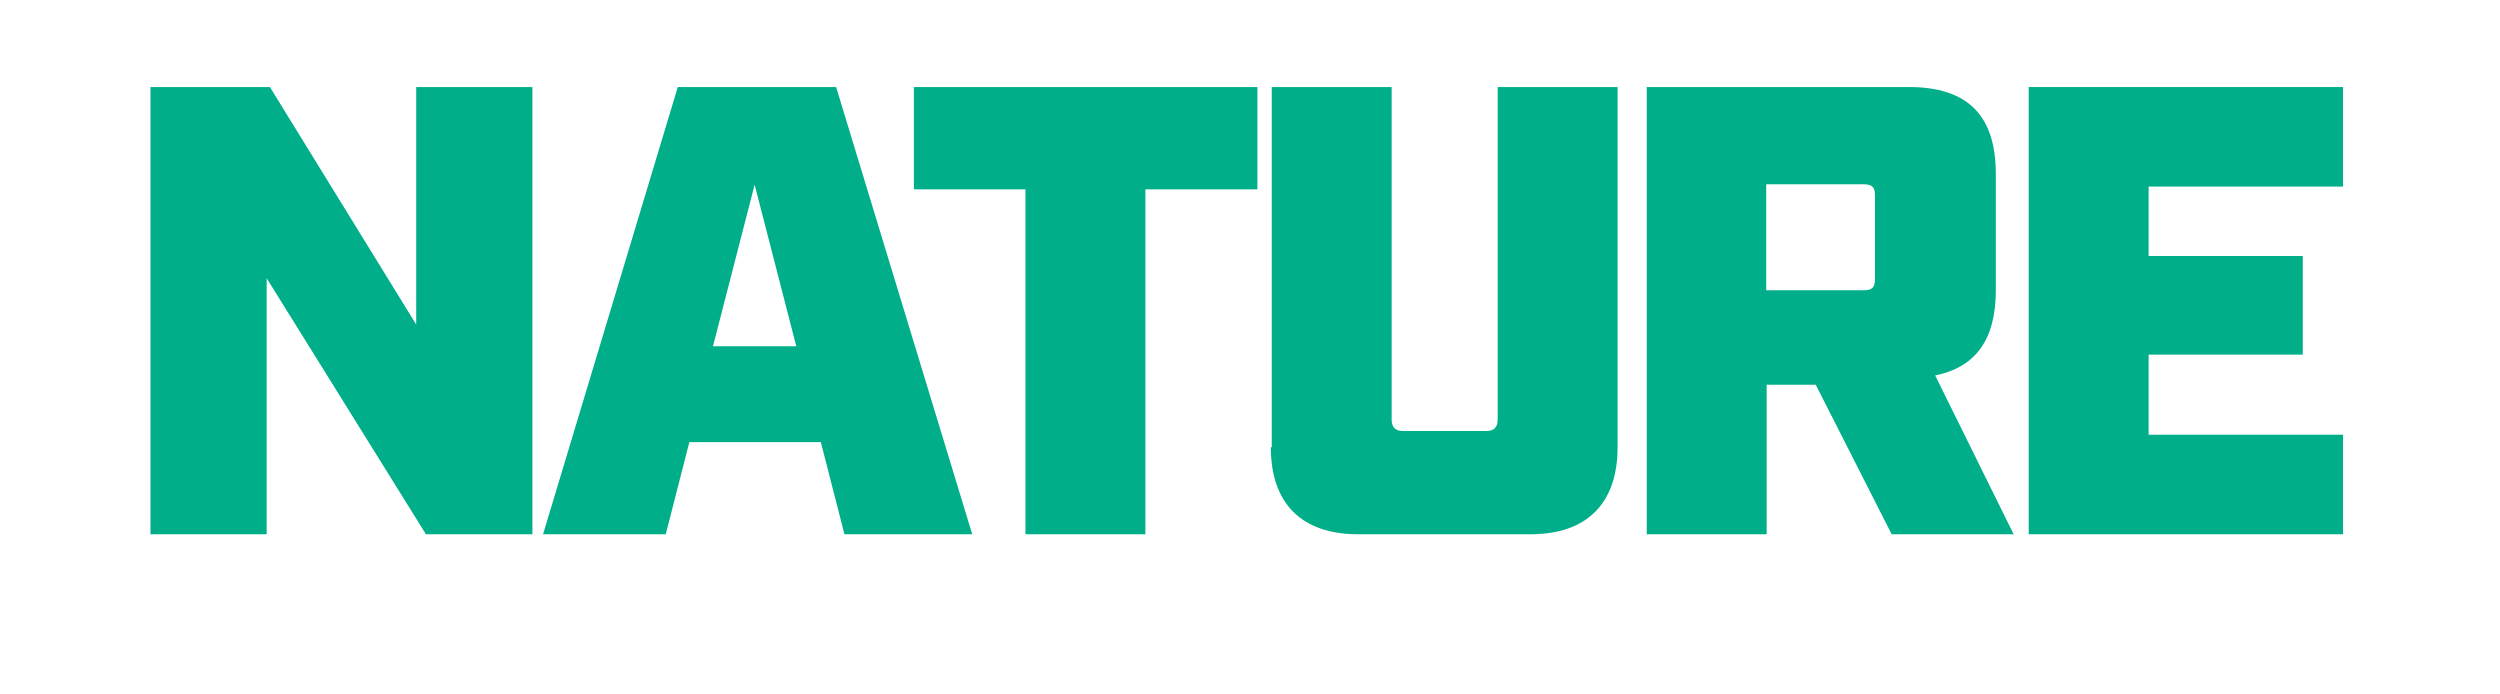
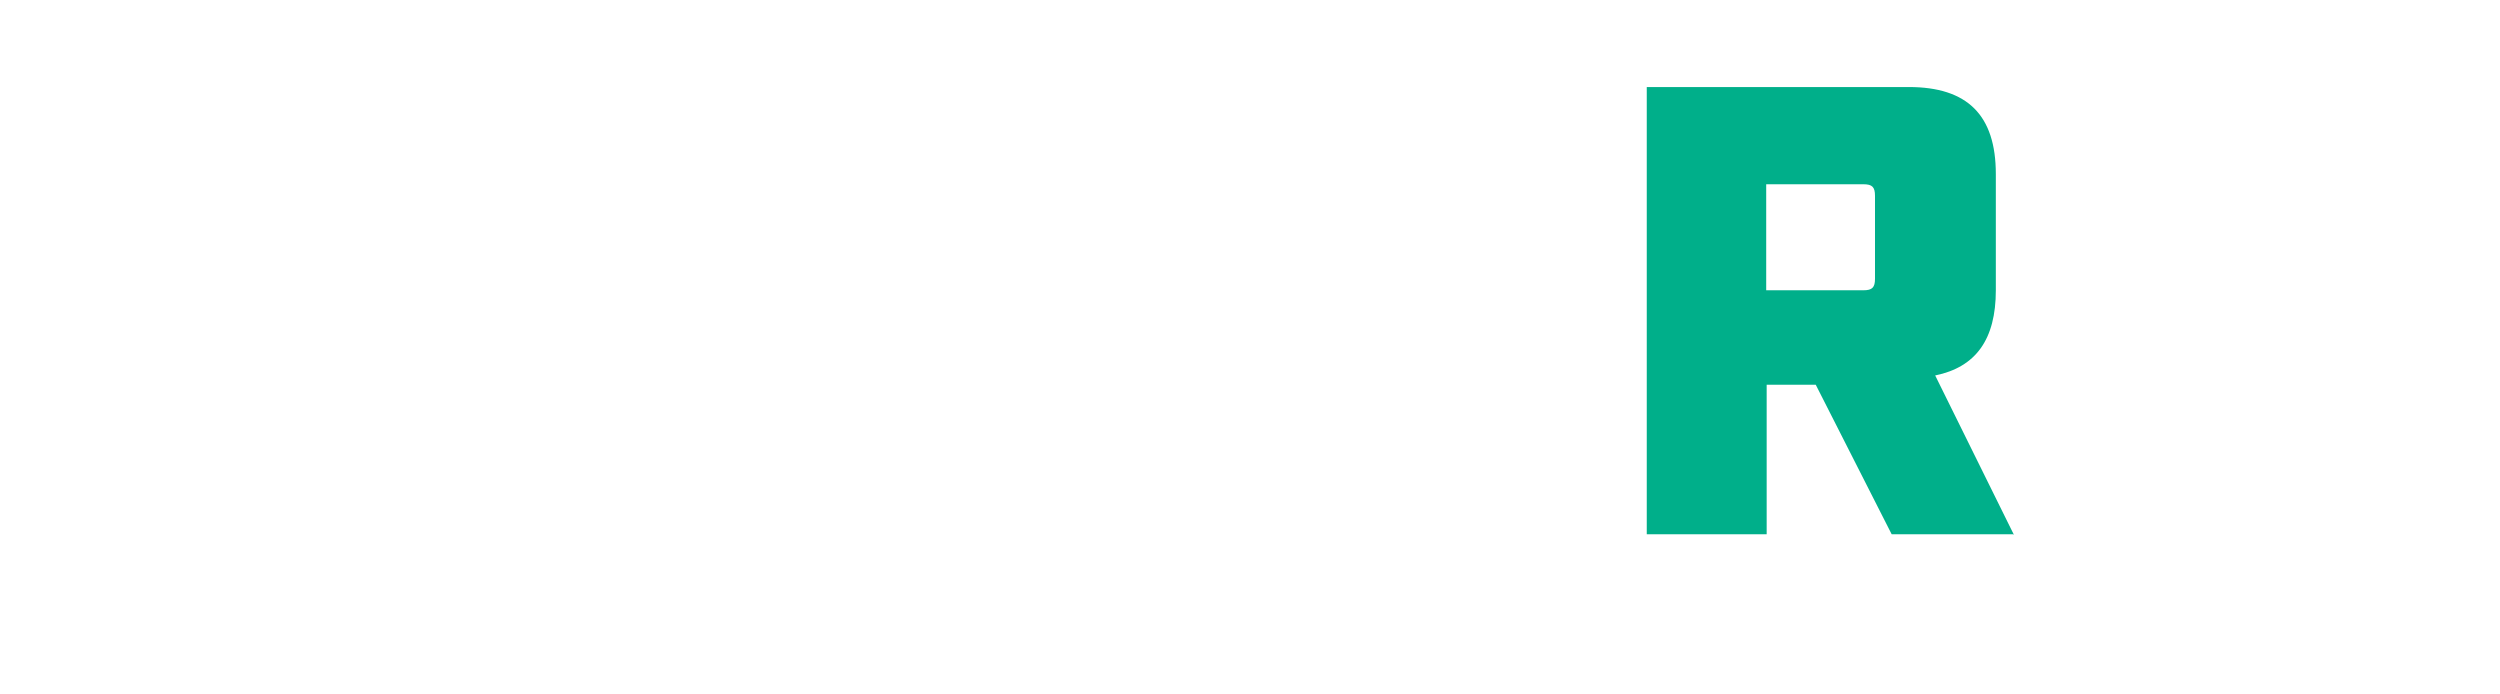
<svg xmlns="http://www.w3.org/2000/svg" id="Layer_1" viewBox="0 0 540 150">
  <defs>
    <style>      .st0 {        fill: #fff;      }      .st1 {        fill: #00af8a;      }    </style>
  </defs>
  <rect class="st0" width="540" height="150" />
  <g>
-     <path class="st1" d="M32.5,18.8h25.8l31.6,51.3V18.8h25.1v96.6h-23l-34.4-55.3v55.3h-25.1V18.8Z" />
-     <path class="st1" d="M177.3,95.5h-28.4l-5.1,19.9h-26.5l29.1-96.6h34.2l29.4,96.6h-27.6l-5.1-19.9ZM172,74.8l-9-34.9-9,34.9h17.9Z" />
-     <path class="st1" d="M221.6,40.9h-24.2v-22.1h74.2v22.1h-24.2v74.5h-25.9V40.9Z" />
-     <path class="st1" d="M274.7,96.6V18.8h25.9v71.8c0,1.7.8,2.5,2.5,2.5h17.9c1.7,0,2.5-.8,2.5-2.5V18.8h25.9v77.8c0,12.1-6.6,18.8-18.8,18.8h-37.3c-12.1,0-18.8-6.6-18.8-18.8Z" />
    <path class="st1" d="M434.8,115.4h-26.2l-16.4-32.3h-10.6v32.3h-25.9V18.8h56.6c12.7,0,18.8,6.1,18.8,18.8v25.1c0,10.6-4.3,16.6-13.1,18.4l17,34.4ZM402.5,62.7c1.9,0,2.5-.6,2.5-2.5v-17.9c0-1.9-.6-2.5-2.5-2.5h-21v22.9h21Z" />
-     <path class="st1" d="M438.2,18.8h67.9v21.5h-42v15h33.3v21.3h-33.3v17.3h42v21.5h-67.9V18.8Z" />
  </g>
</svg>